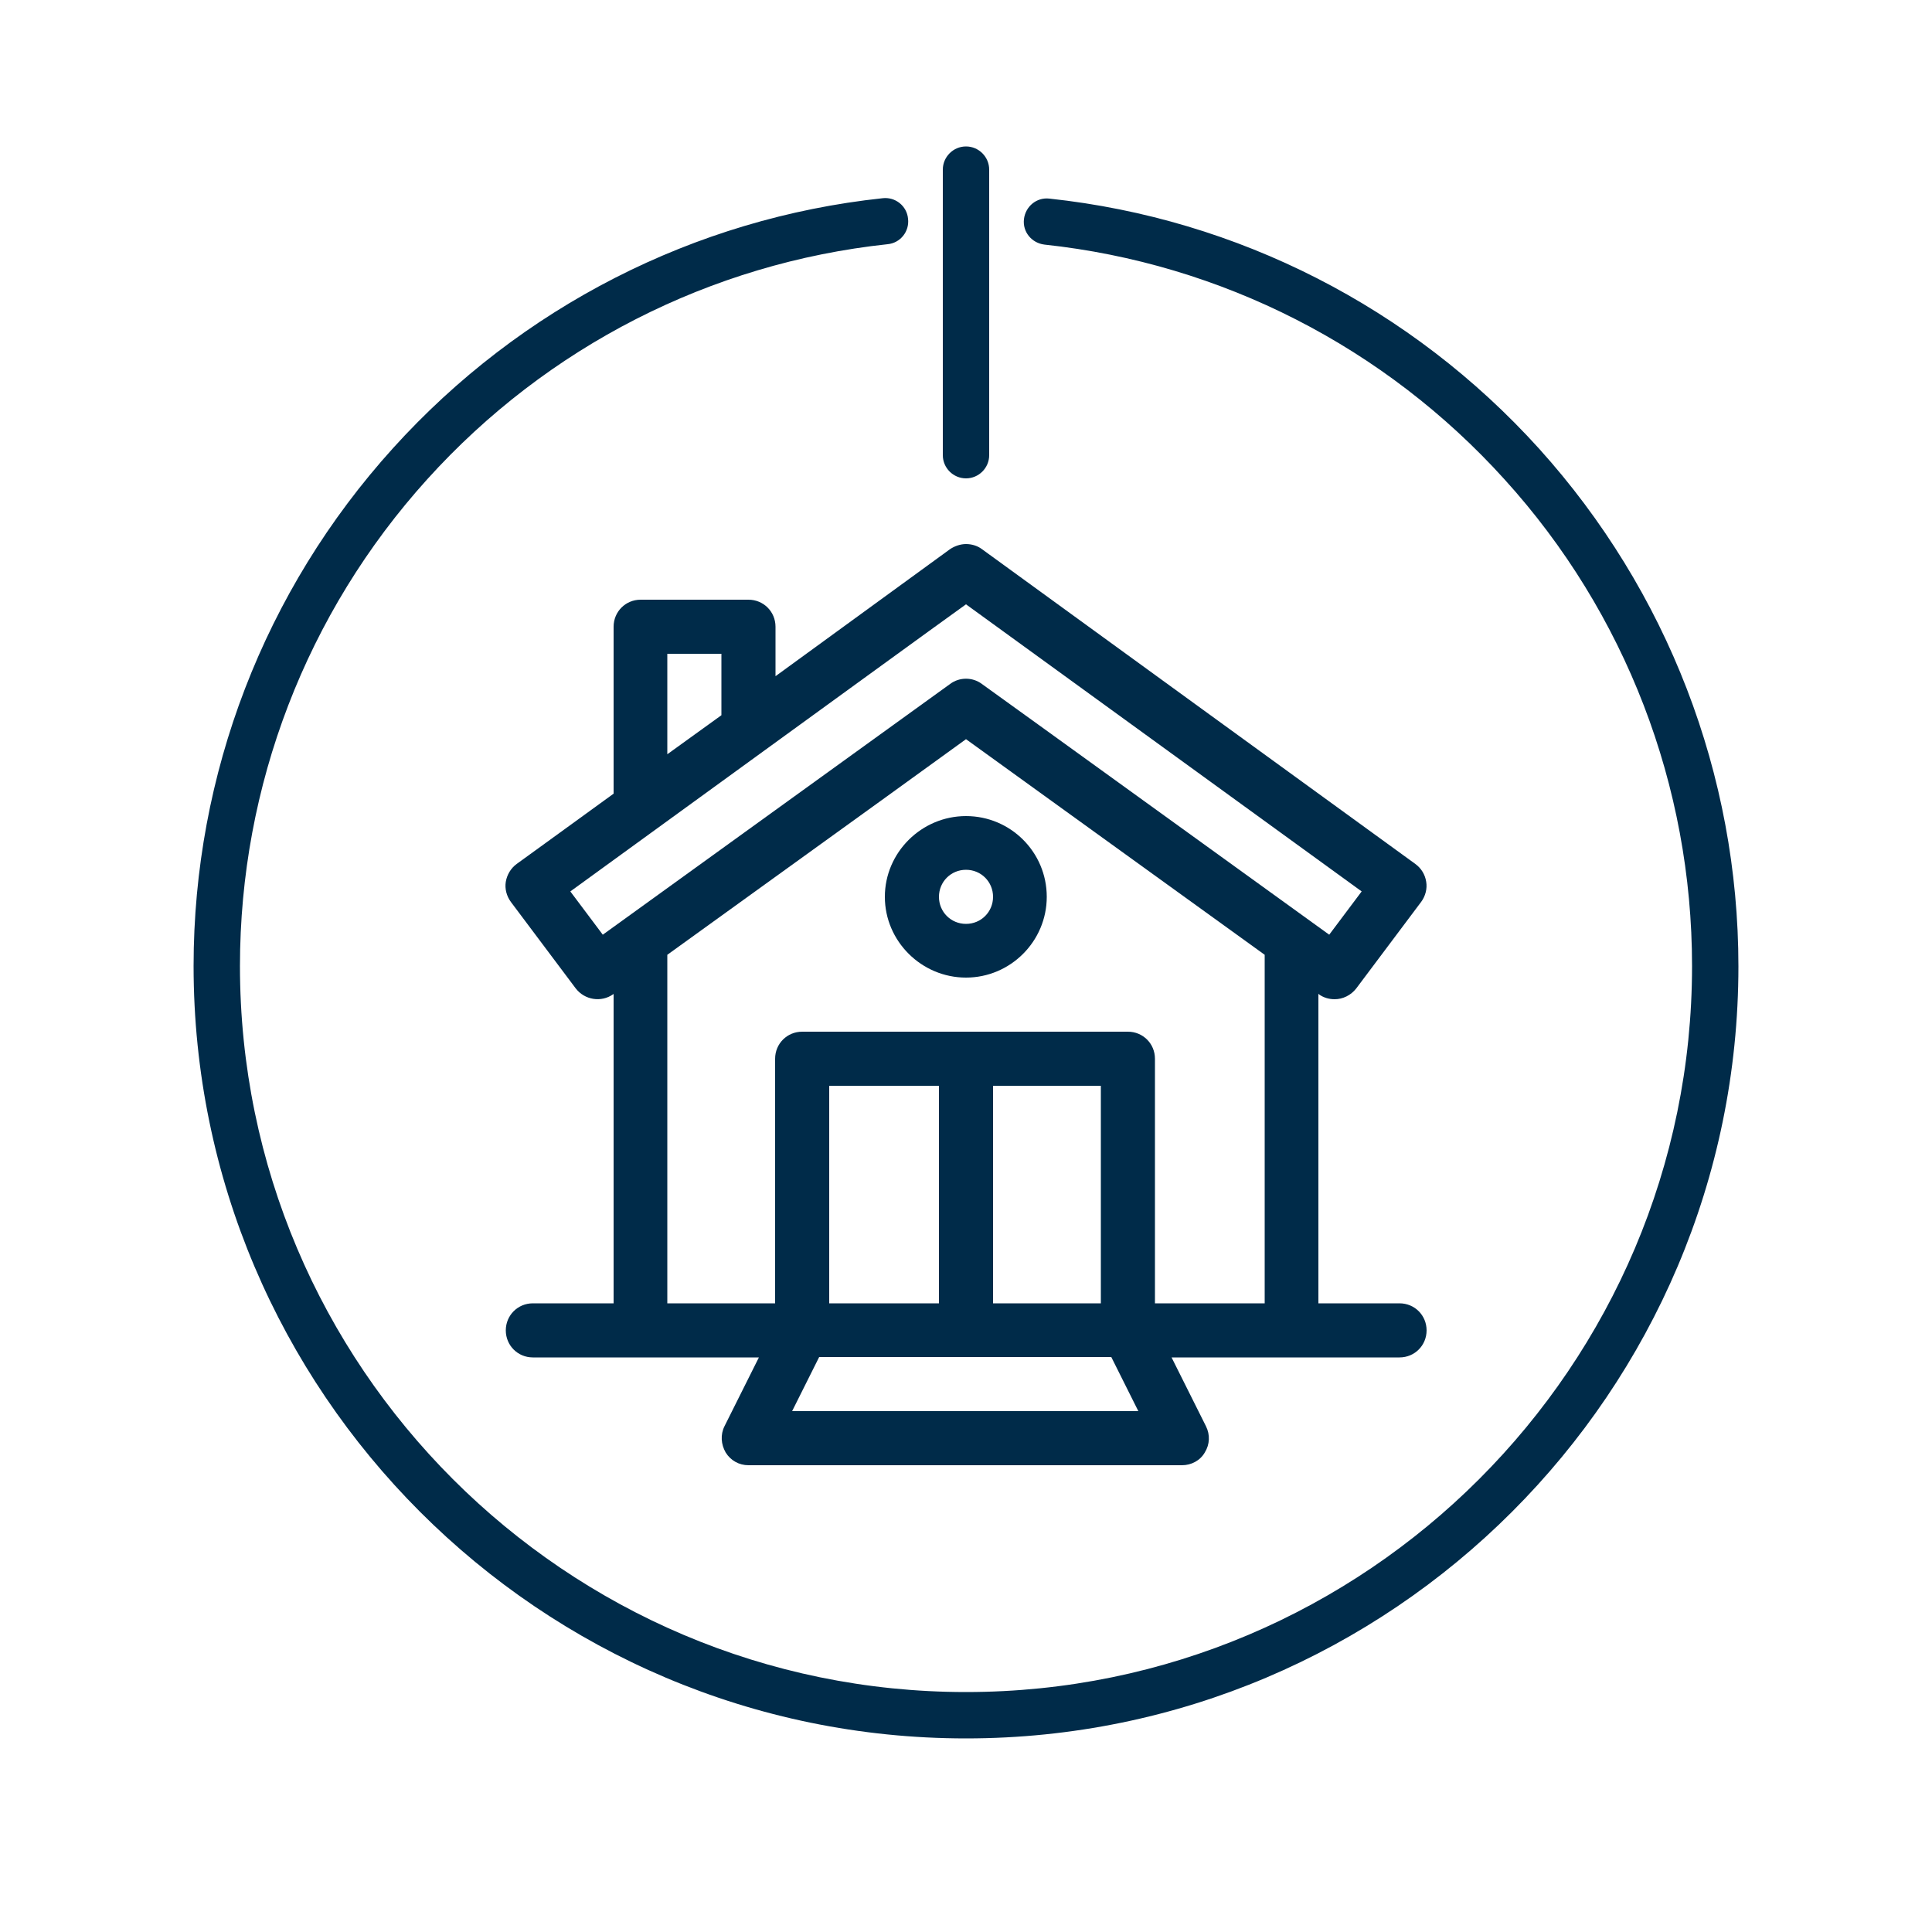
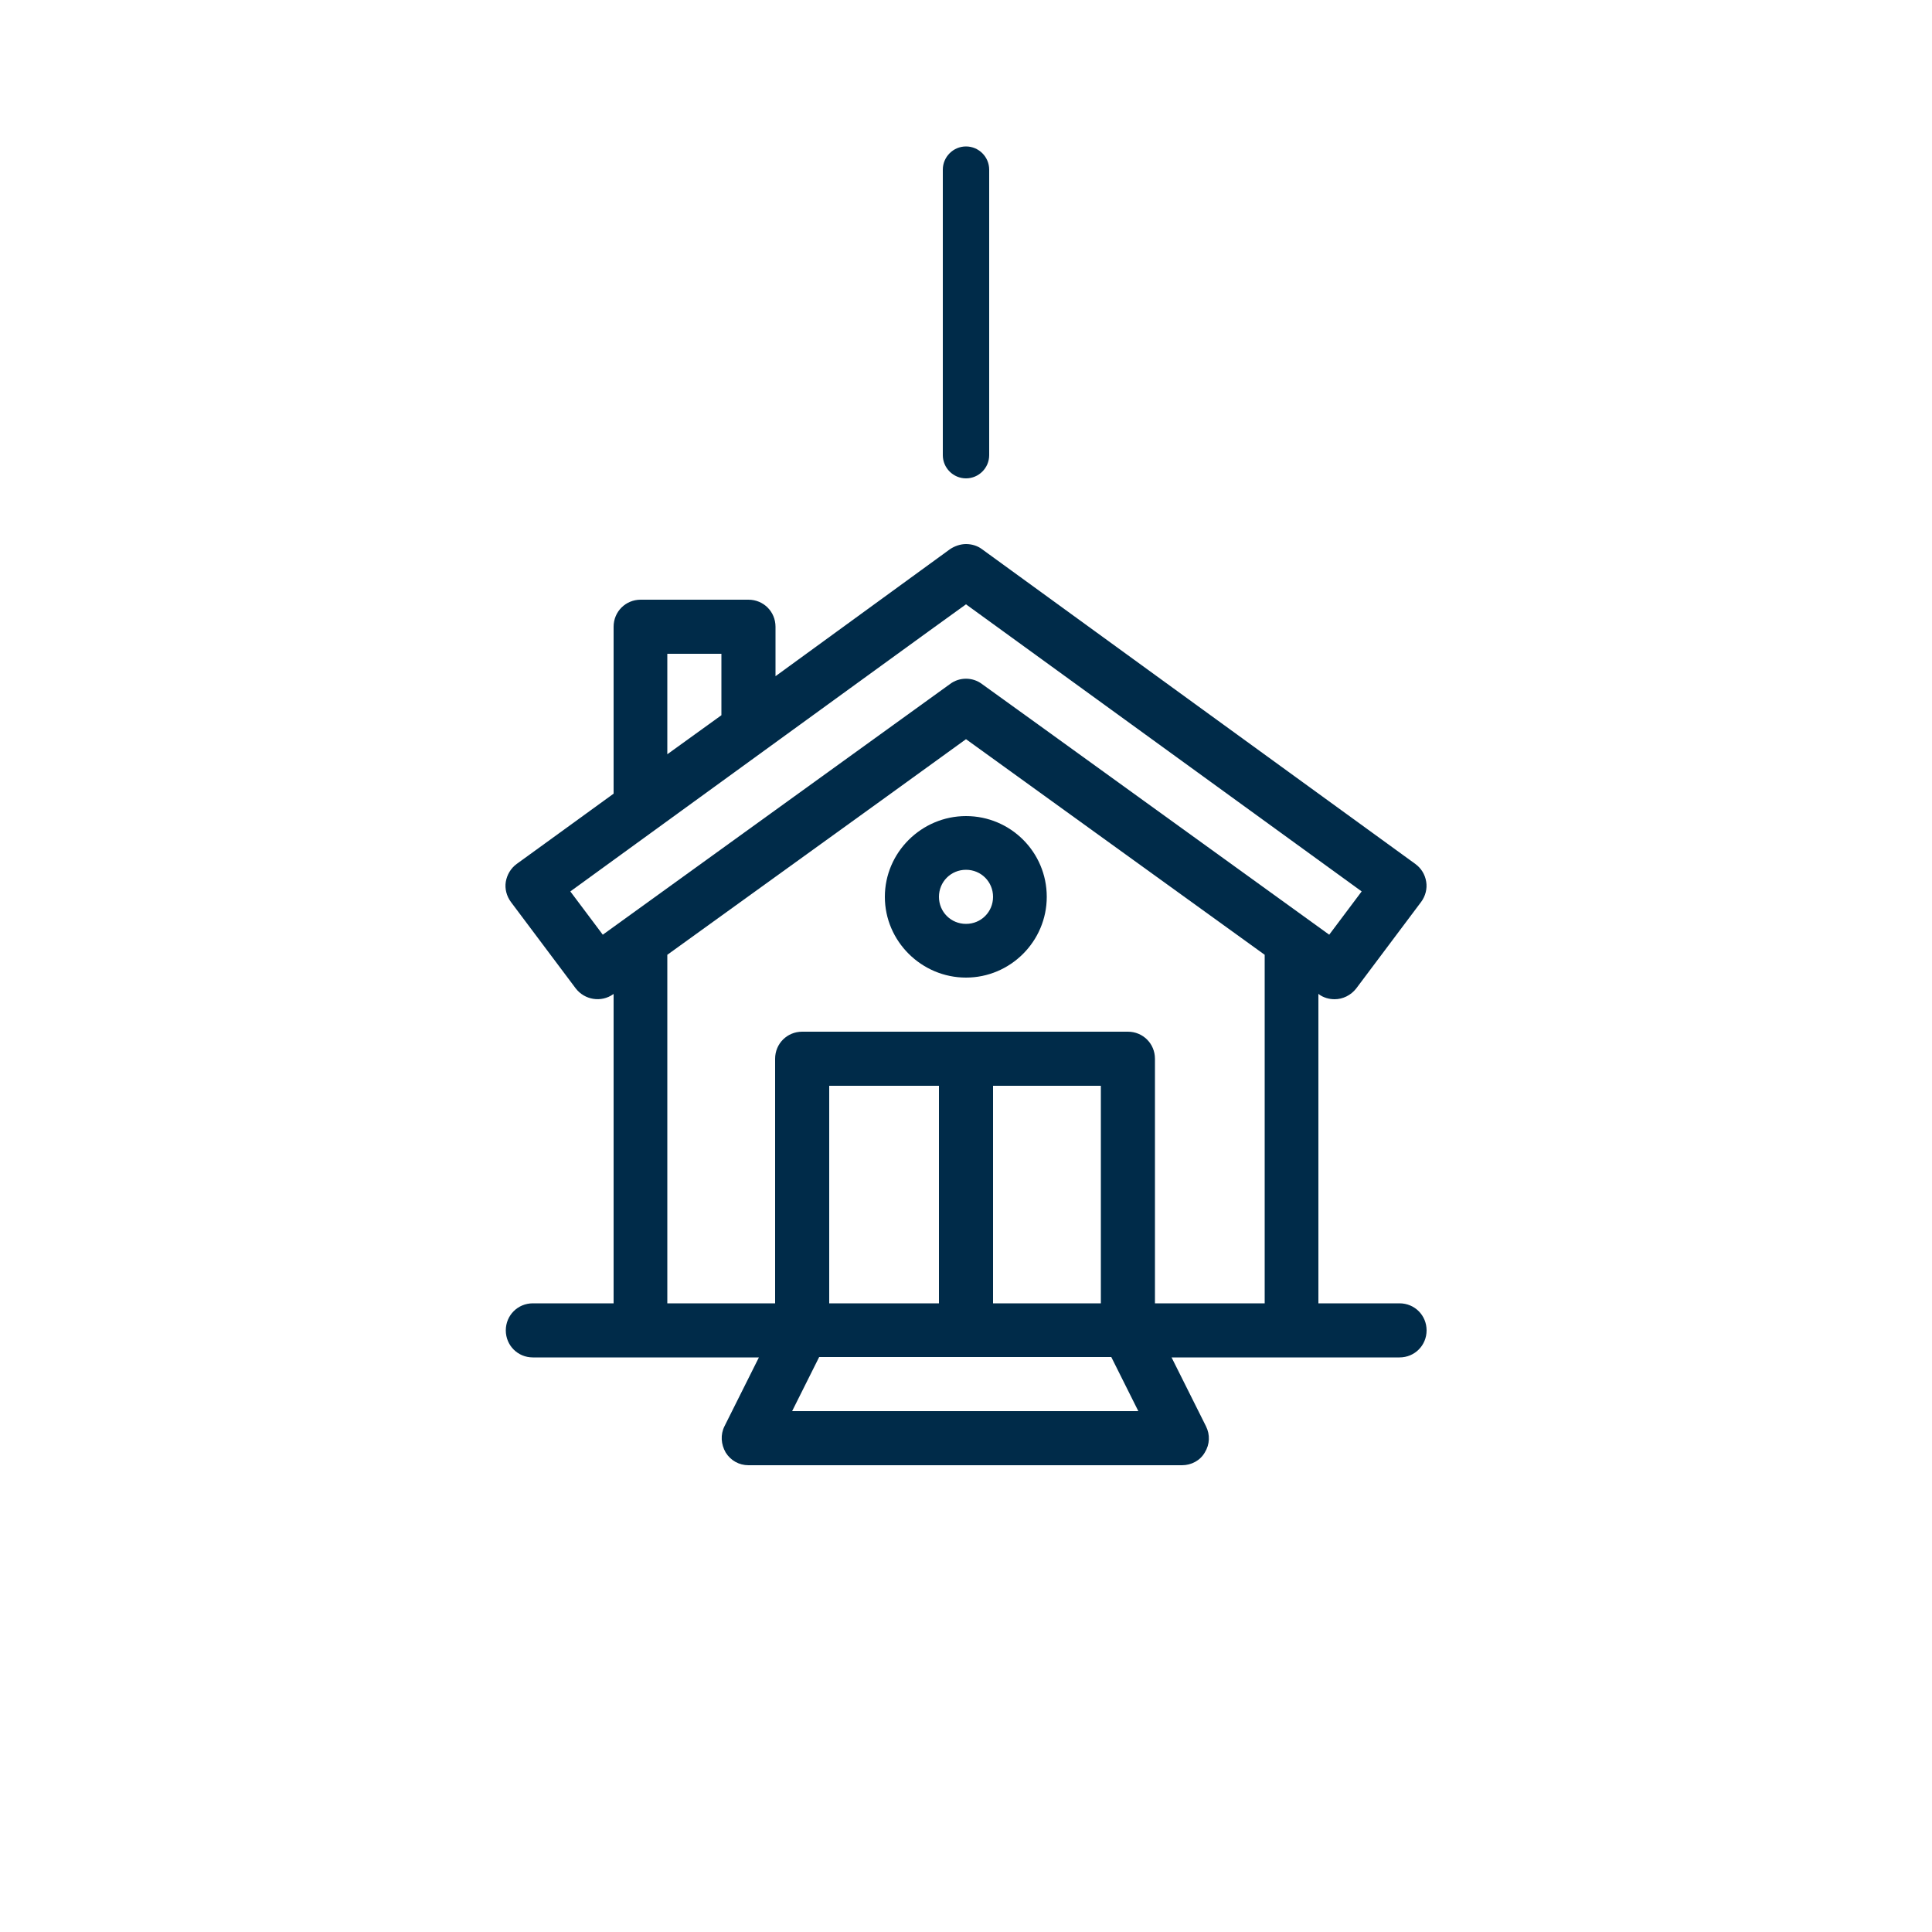
<svg xmlns="http://www.w3.org/2000/svg" version="1.1" id="Ebene_1" x="0px" y="0px" viewBox="0 0 500 500" style="enable-background:new 0 0 500 500;" xml:space="preserve">
  <style type="text/css">
	.st0{fill-rule:evenodd;clip-rule:evenodd;fill:#002B49;}
	.st1{fill:#002B49;}
</style>
  <g>
    <g>
      <path class="st0" d="M362.2,337.3h-21v-80.1c0,0,0.1,0,0.1,0.1c1.2,0.9,2.7,1.3,4.1,1.3c2.1,0,4.2-1,5.6-2.8l16.8-22.4    c1.1-1.5,1.6-3.4,1.3-5.2c-0.3-1.9-1.3-3.5-2.8-4.6c-1.1-0.8-111.7-81.1-112.2-81.5c-1.2-0.9-2.7-1.3-4.1-1.3h0    c-1.4,0-2.9,0.5-4.1,1.3c-0.3,0.2-21.4,15.6-45.2,32.9v-12.8c0-3.9-3.1-7-7-7h-27.9c-3.9,0-7,3.1-7,7v43.2    c-14.3,10.4-24.7,17.9-25.1,18.2c-1.5,1.1-2.5,2.8-2.8,4.6c-0.3,1.8,0.2,3.7,1.3,5.2l16.8,22.4c2.3,3,6.6,3.7,9.7,1.5    c0,0,0.1,0,0.1-0.1v80.1h-20.9c-3.9,0-7,3.1-7,7c0,3.9,3.1,7,7,7h58.5l-8.9,17.8c-1.1,2.2-0.9,4.7,0.3,6.8    c1.3,2.1,3.5,3.3,5.9,3.3h112.2c2.4,0,4.7-1.2,5.9-3.3c1.3-2.1,1.4-4.6,0.3-6.8l-8.9-17.8h59c3.9,0,7-3.1,7-7    C369.2,340.4,366.1,337.3,362.2,337.3L362.2,337.3z M172.7,169.2h14v15.9c-4.7,3.4-9.4,6.8-14,10.1V169.2L172.7,169.2z M156,241.9    l-8.4-11.2c70.4-51.1,94.3-68.5,102.4-74.3c15.6,11.3,71.5,51.9,102.4,74.3l-8.4,11.2c-0.6-0.4-88.3-63.8-89.9-64.9    c-2.4-1.8-5.8-1.8-8.2,0C245.5,177.3,156.4,241.6,156,241.9L156,241.9z M172.7,247.1c51.3-37,70.3-50.7,77.3-55.8    c12.5,9,50.8,36.7,77.3,55.8v90.2h-28.4V274c0-3.9-3.1-7-7-7h-84.3c-3.9,0-7,3.1-7,7v63.3h-27.9V247.1L172.7,247.1z M257,337.3    v-56.3h27.9v56.3H257L257,337.3z M214.6,337.3v-56.3H243v56.3H214.6L214.6,337.3z M205,365.2l7-14h75.6l7,14H205z" />
    </g>
    <g>
      <path class="st0" d="M250,253c11.5,0,20.9-9.4,20.9-20.9c0-11.6-9.4-20.9-20.9-20.9c-11.5,0-21,9.4-21,20.9    C229,243.6,238.5,253,250,253L250,253z M250,225.1c3.9,0,7,3.1,7,7c0,3.9-3.1,7-7,7c-3.9,0-7-3.1-7-7    C243,228.2,246.1,225.1,250,225.1z" />
    </g>
  </g>
  <g>
-     <path class="st1" d="M250,449.9c-110.2,0-199.9-89.7-199.9-199.9c0-49.6,18.3-97.2,51.6-134c33-36.5,78-59.5,126.7-64.7   c3.3-0.4,6.3,2,6.6,5.3c0.4,3.3-2,6.3-5.3,6.6c-45.8,4.9-88.1,26.5-119.1,60.8C79.3,158.6,62.1,203.4,62.1,250   c0,103.6,84.3,187.9,187.9,187.9S437.9,353.6,437.9,250c0-46.6-17.2-91.4-48.5-125.9c-31-34.3-73.3-55.9-119.1-60.8   c-3.3-0.4-5.7-3.3-5.3-6.6c0.4-3.3,3.3-5.7,6.6-5.3c48.7,5.2,93.7,28.2,126.7,64.7c33.2,36.8,51.6,84.4,51.6,134   C449.9,360.2,360.2,449.9,250,449.9z" />
-   </g>
+     </g>
  <g>
    <g>
      <g>
        <path class="st1" d="M250,123.8c-3.3,0-6-2.7-6-6V43.9c0-3.3,2.7-6,6-6s6,2.7,6,6v73.9C256,121.1,253.3,123.8,250,123.8z" />
      </g>
    </g>
  </g>
</svg>